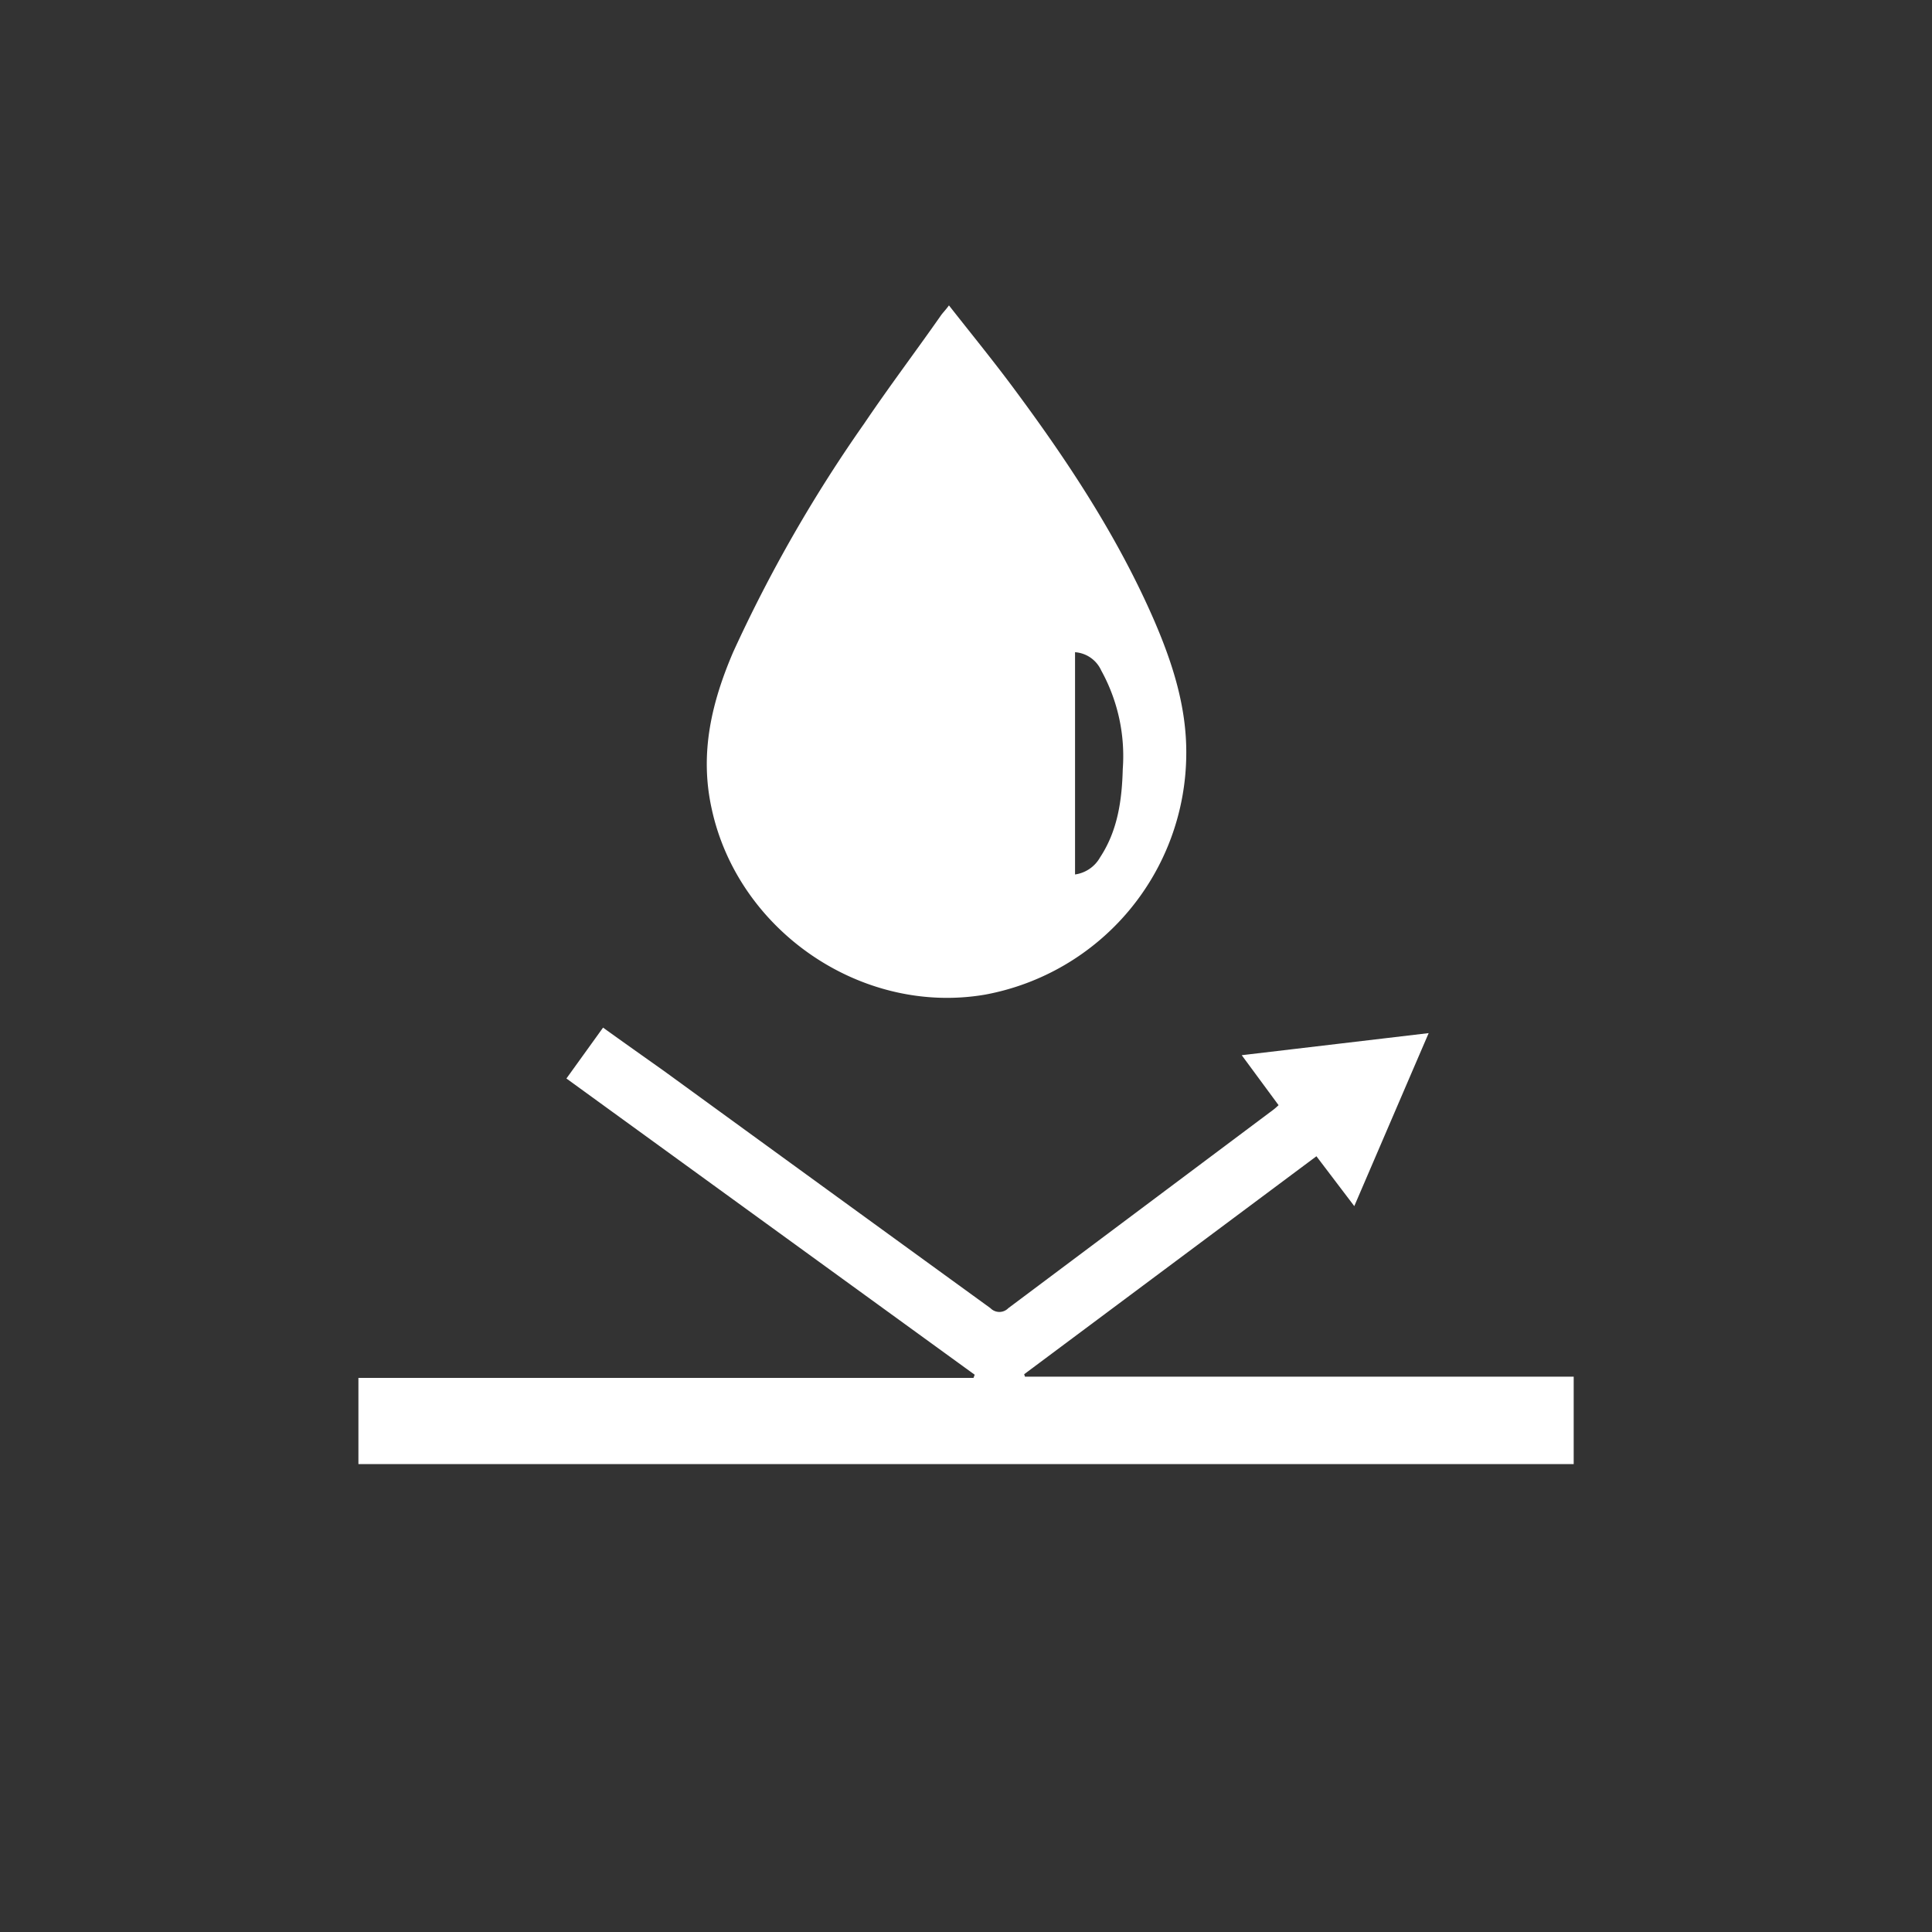
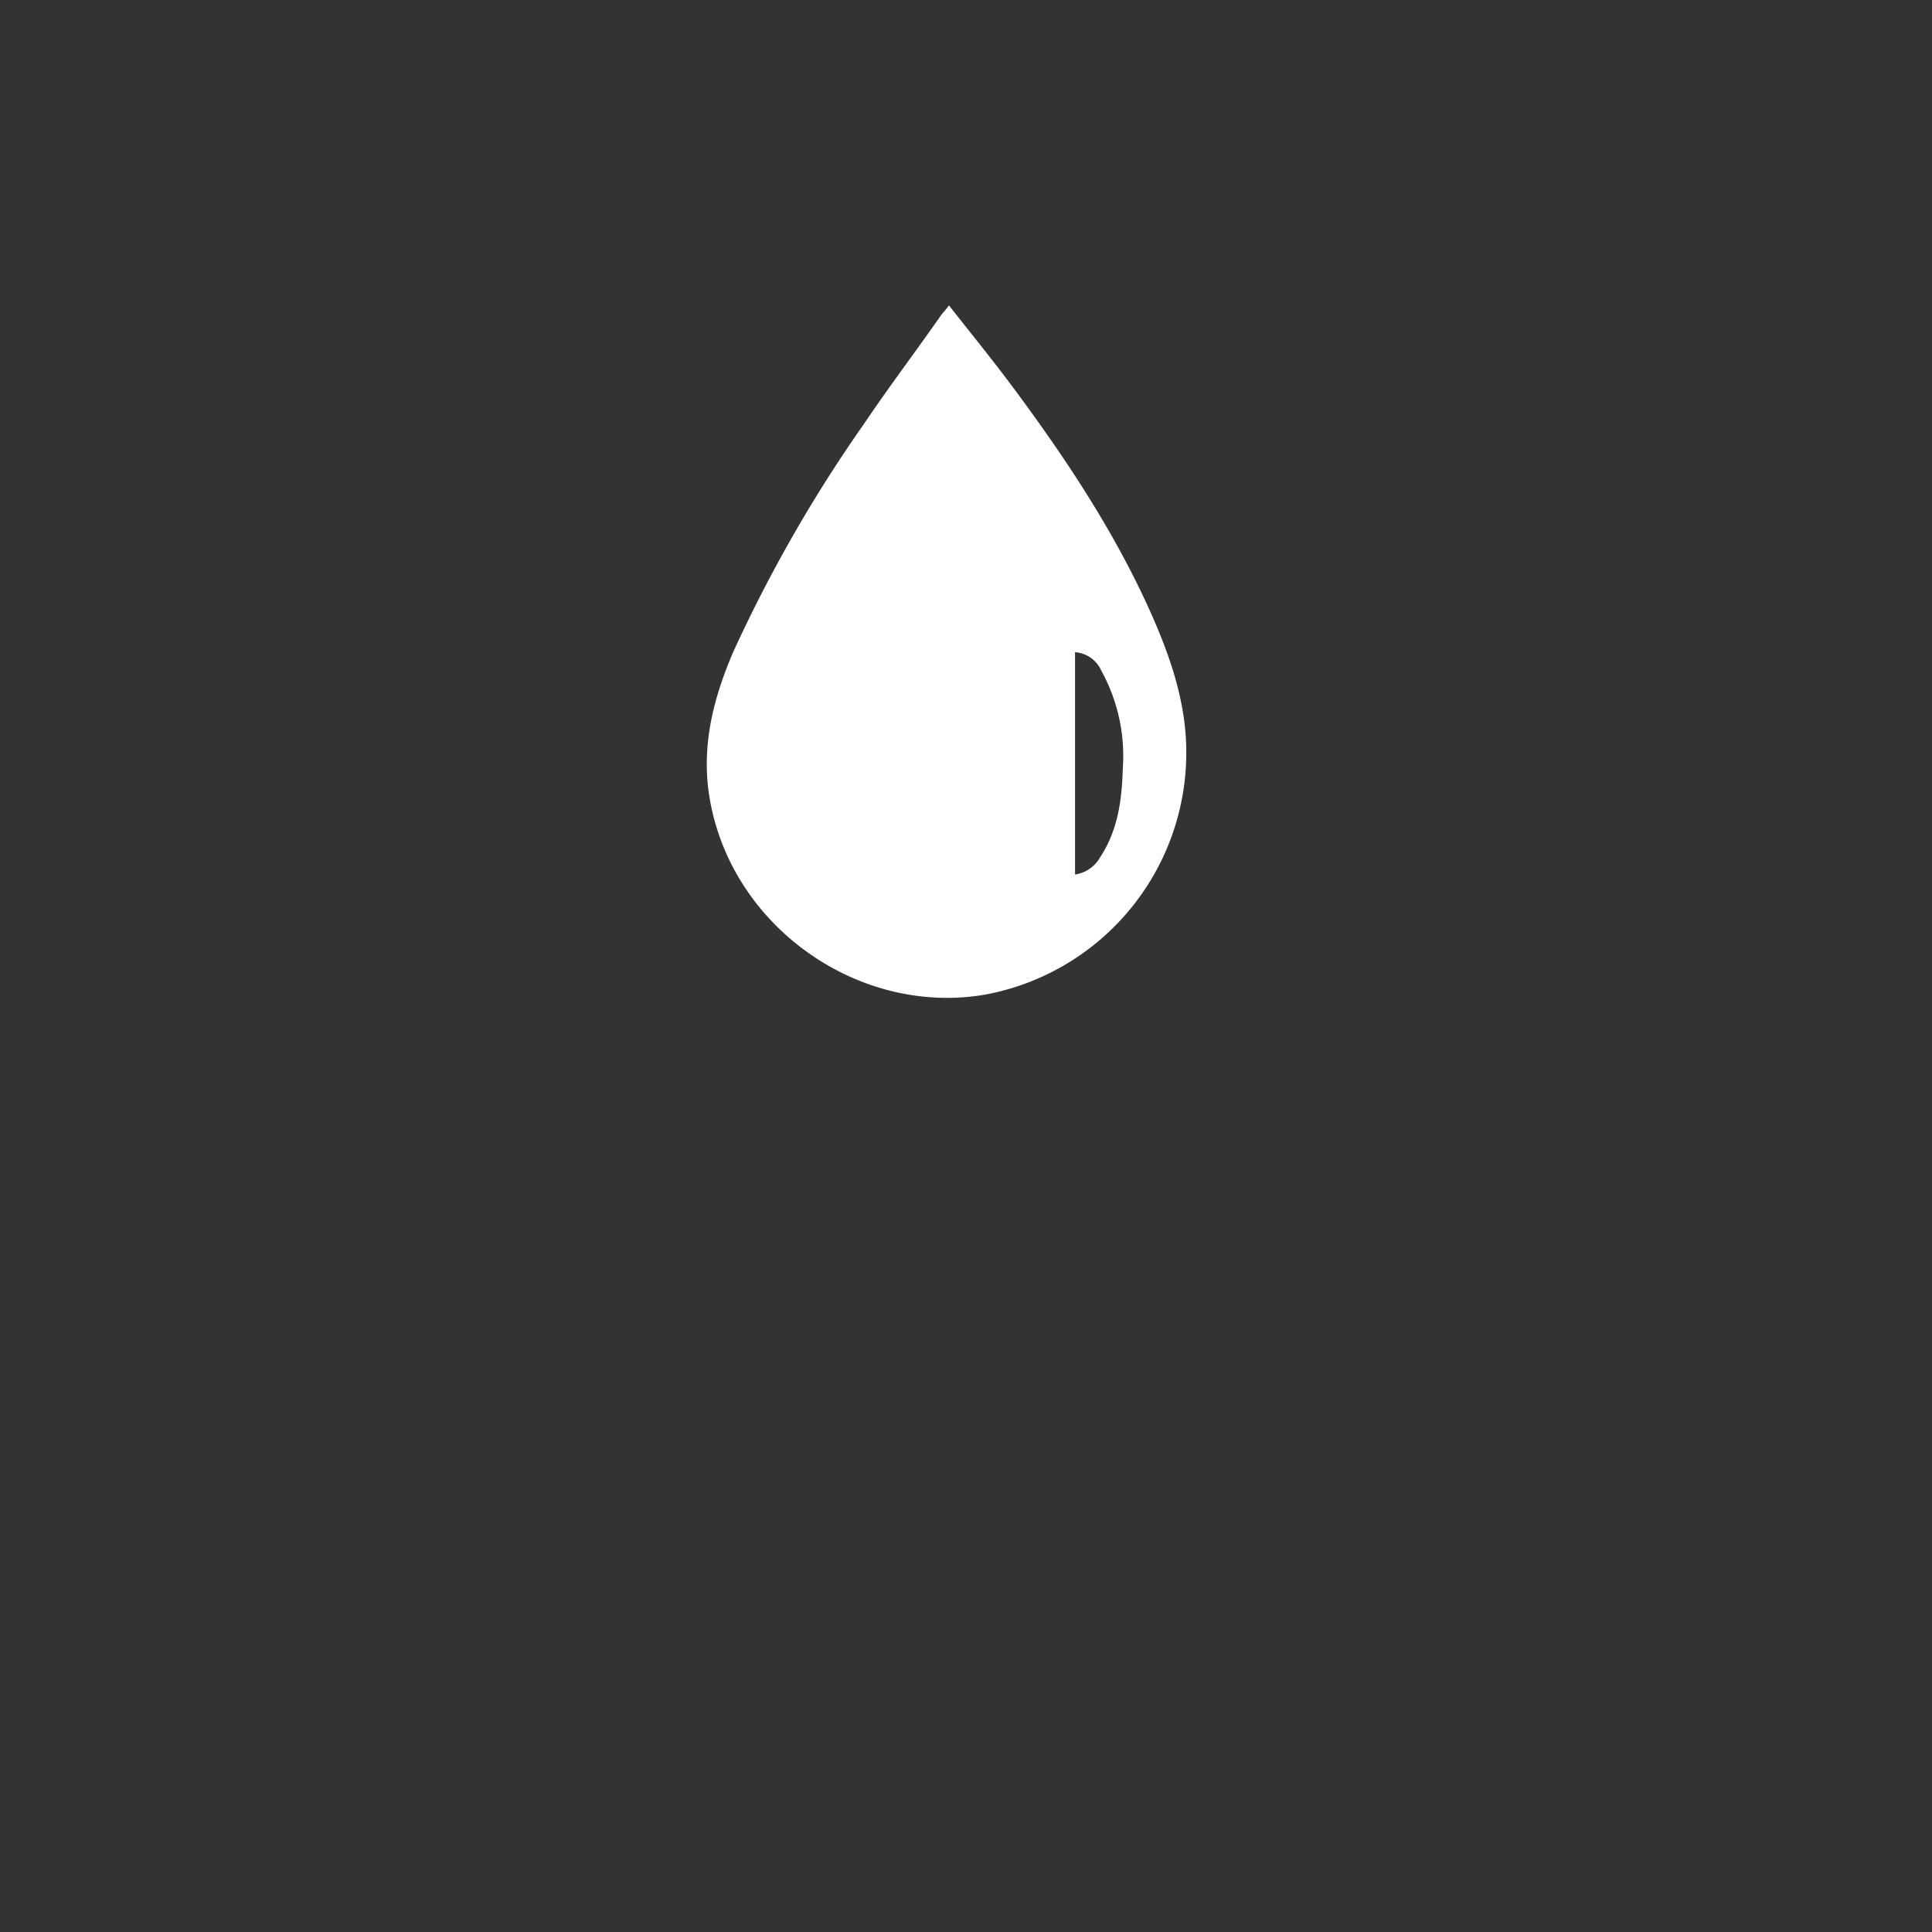
<svg xmlns="http://www.w3.org/2000/svg" id="Layer_1" data-name="Layer 1" viewBox="0 0 189.85 189.85">
  <rect x="0" y="0" width="189.85" height="189.85" fill="#333333" stroke="none" />
  <defs>
    <style>.cls-1{fill:none;stroke-miterlimit:10;}.cls-2{fill:#fff;}</style>
  </defs>
-   <circle class="cls-1" cx="94.93" cy="94.93" r="92.43" />
  <path class="cls-2" d="M98.32,35.08c2.11,2.69,4.2,5.25,6.17,7.89,5.4,7.25,10.38,14.75,14,23.08,1.81,4.2,3.2,8.52,3.15,13.17a24.17,24.17,0,0,1-19.78,23.59C89.74,104.88,77.58,96.54,75,84.52c-1.2-5.44,0-10.43,2.11-15.36A141.23,141.23,0,0,1,90,46.68c2.41-3.57,5-7,7.48-10.54C97.69,35.82,98,35.53,98.32,35.08ZM110.71,91a3.35,3.35,0,0,0,2.46-1.68c1.74-2.64,2.15-5.64,2.23-8.69a17.39,17.39,0,0,0-2.12-9.68,3.06,3.06,0,0,0-2.57-1.79Z" transform="translate(-5.07 -5.07)" />
-   <path class="cls-2" d="M130.71,113.67l-3.62-4.91,18.37-2.17c-2.46,5.71-4.84,11.26-7.31,17l-3.72-4.9-28.72,21.42.08.24h53.92v8.59H40.29v-8.47h60.44l.12-.31L60.73,111.05l3.6-5c2,1.44,4,2.85,6,4.27q16,11.64,32.07,23.3a1.22,1.22,0,0,0,1.75,0Q117,124,129.82,114.4C130.11,114.19,130.37,114,130.71,113.67Z" transform="translate(-5.07 -5.07)" />
</svg>